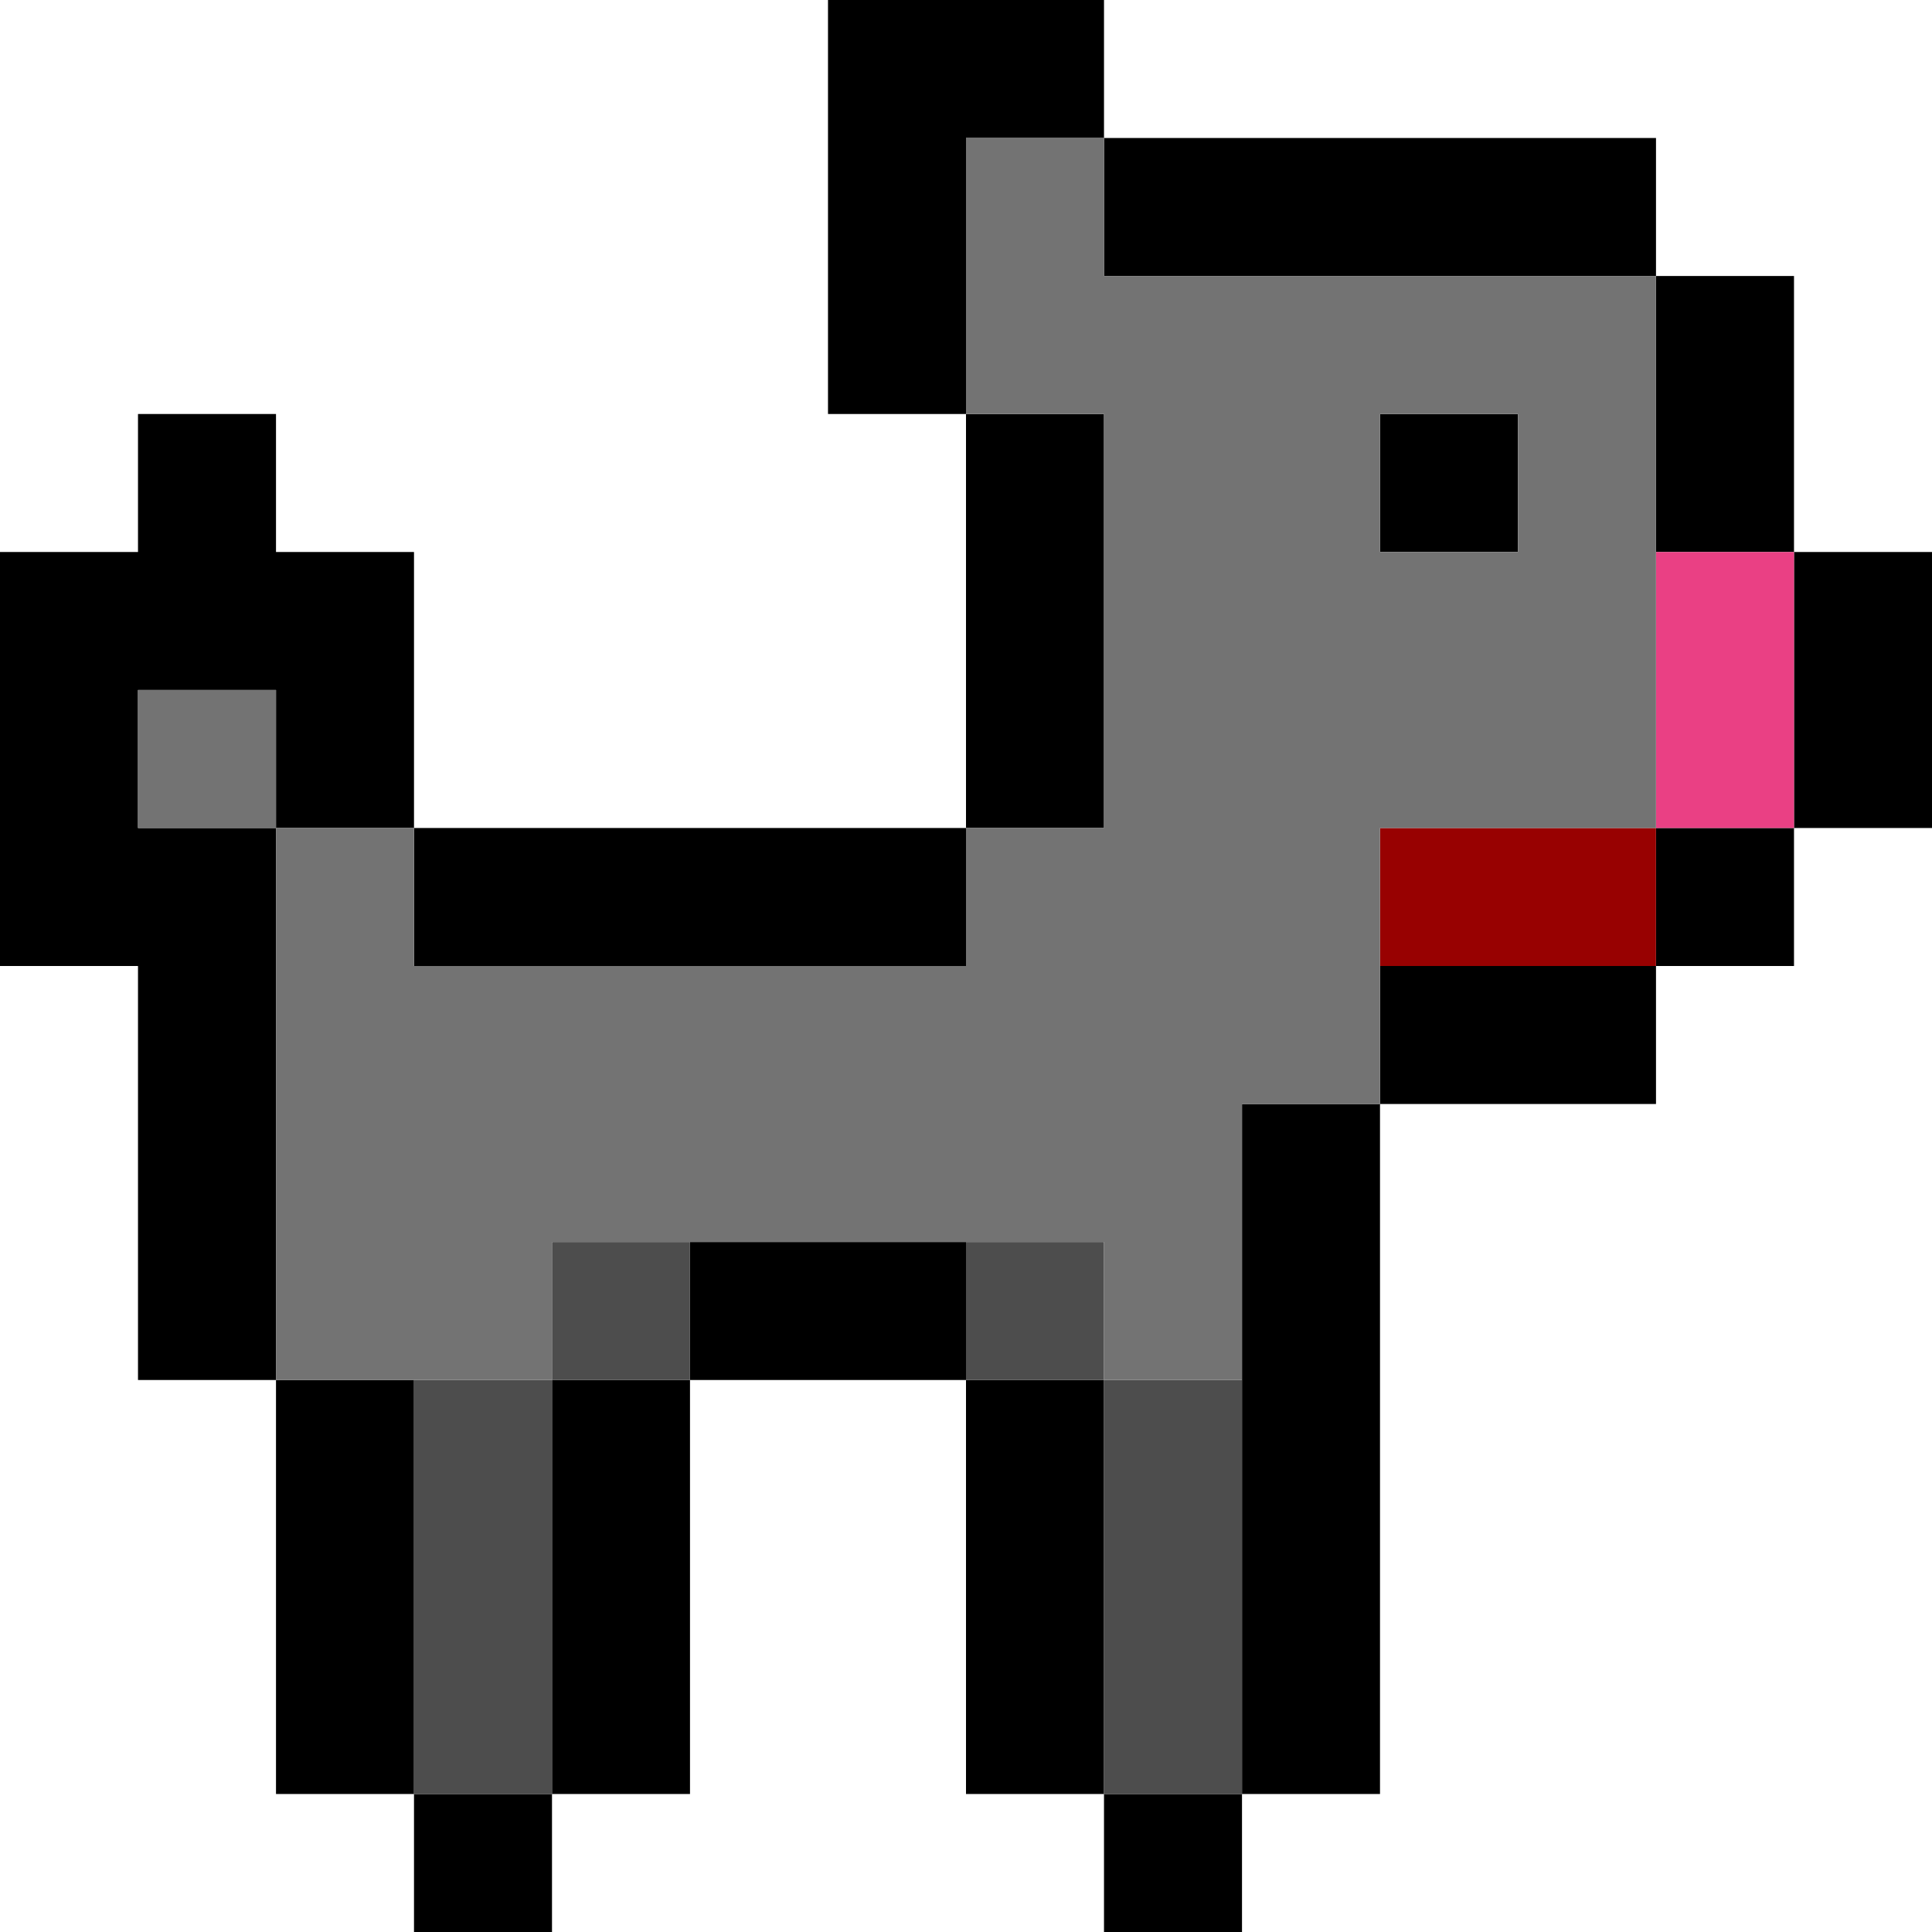
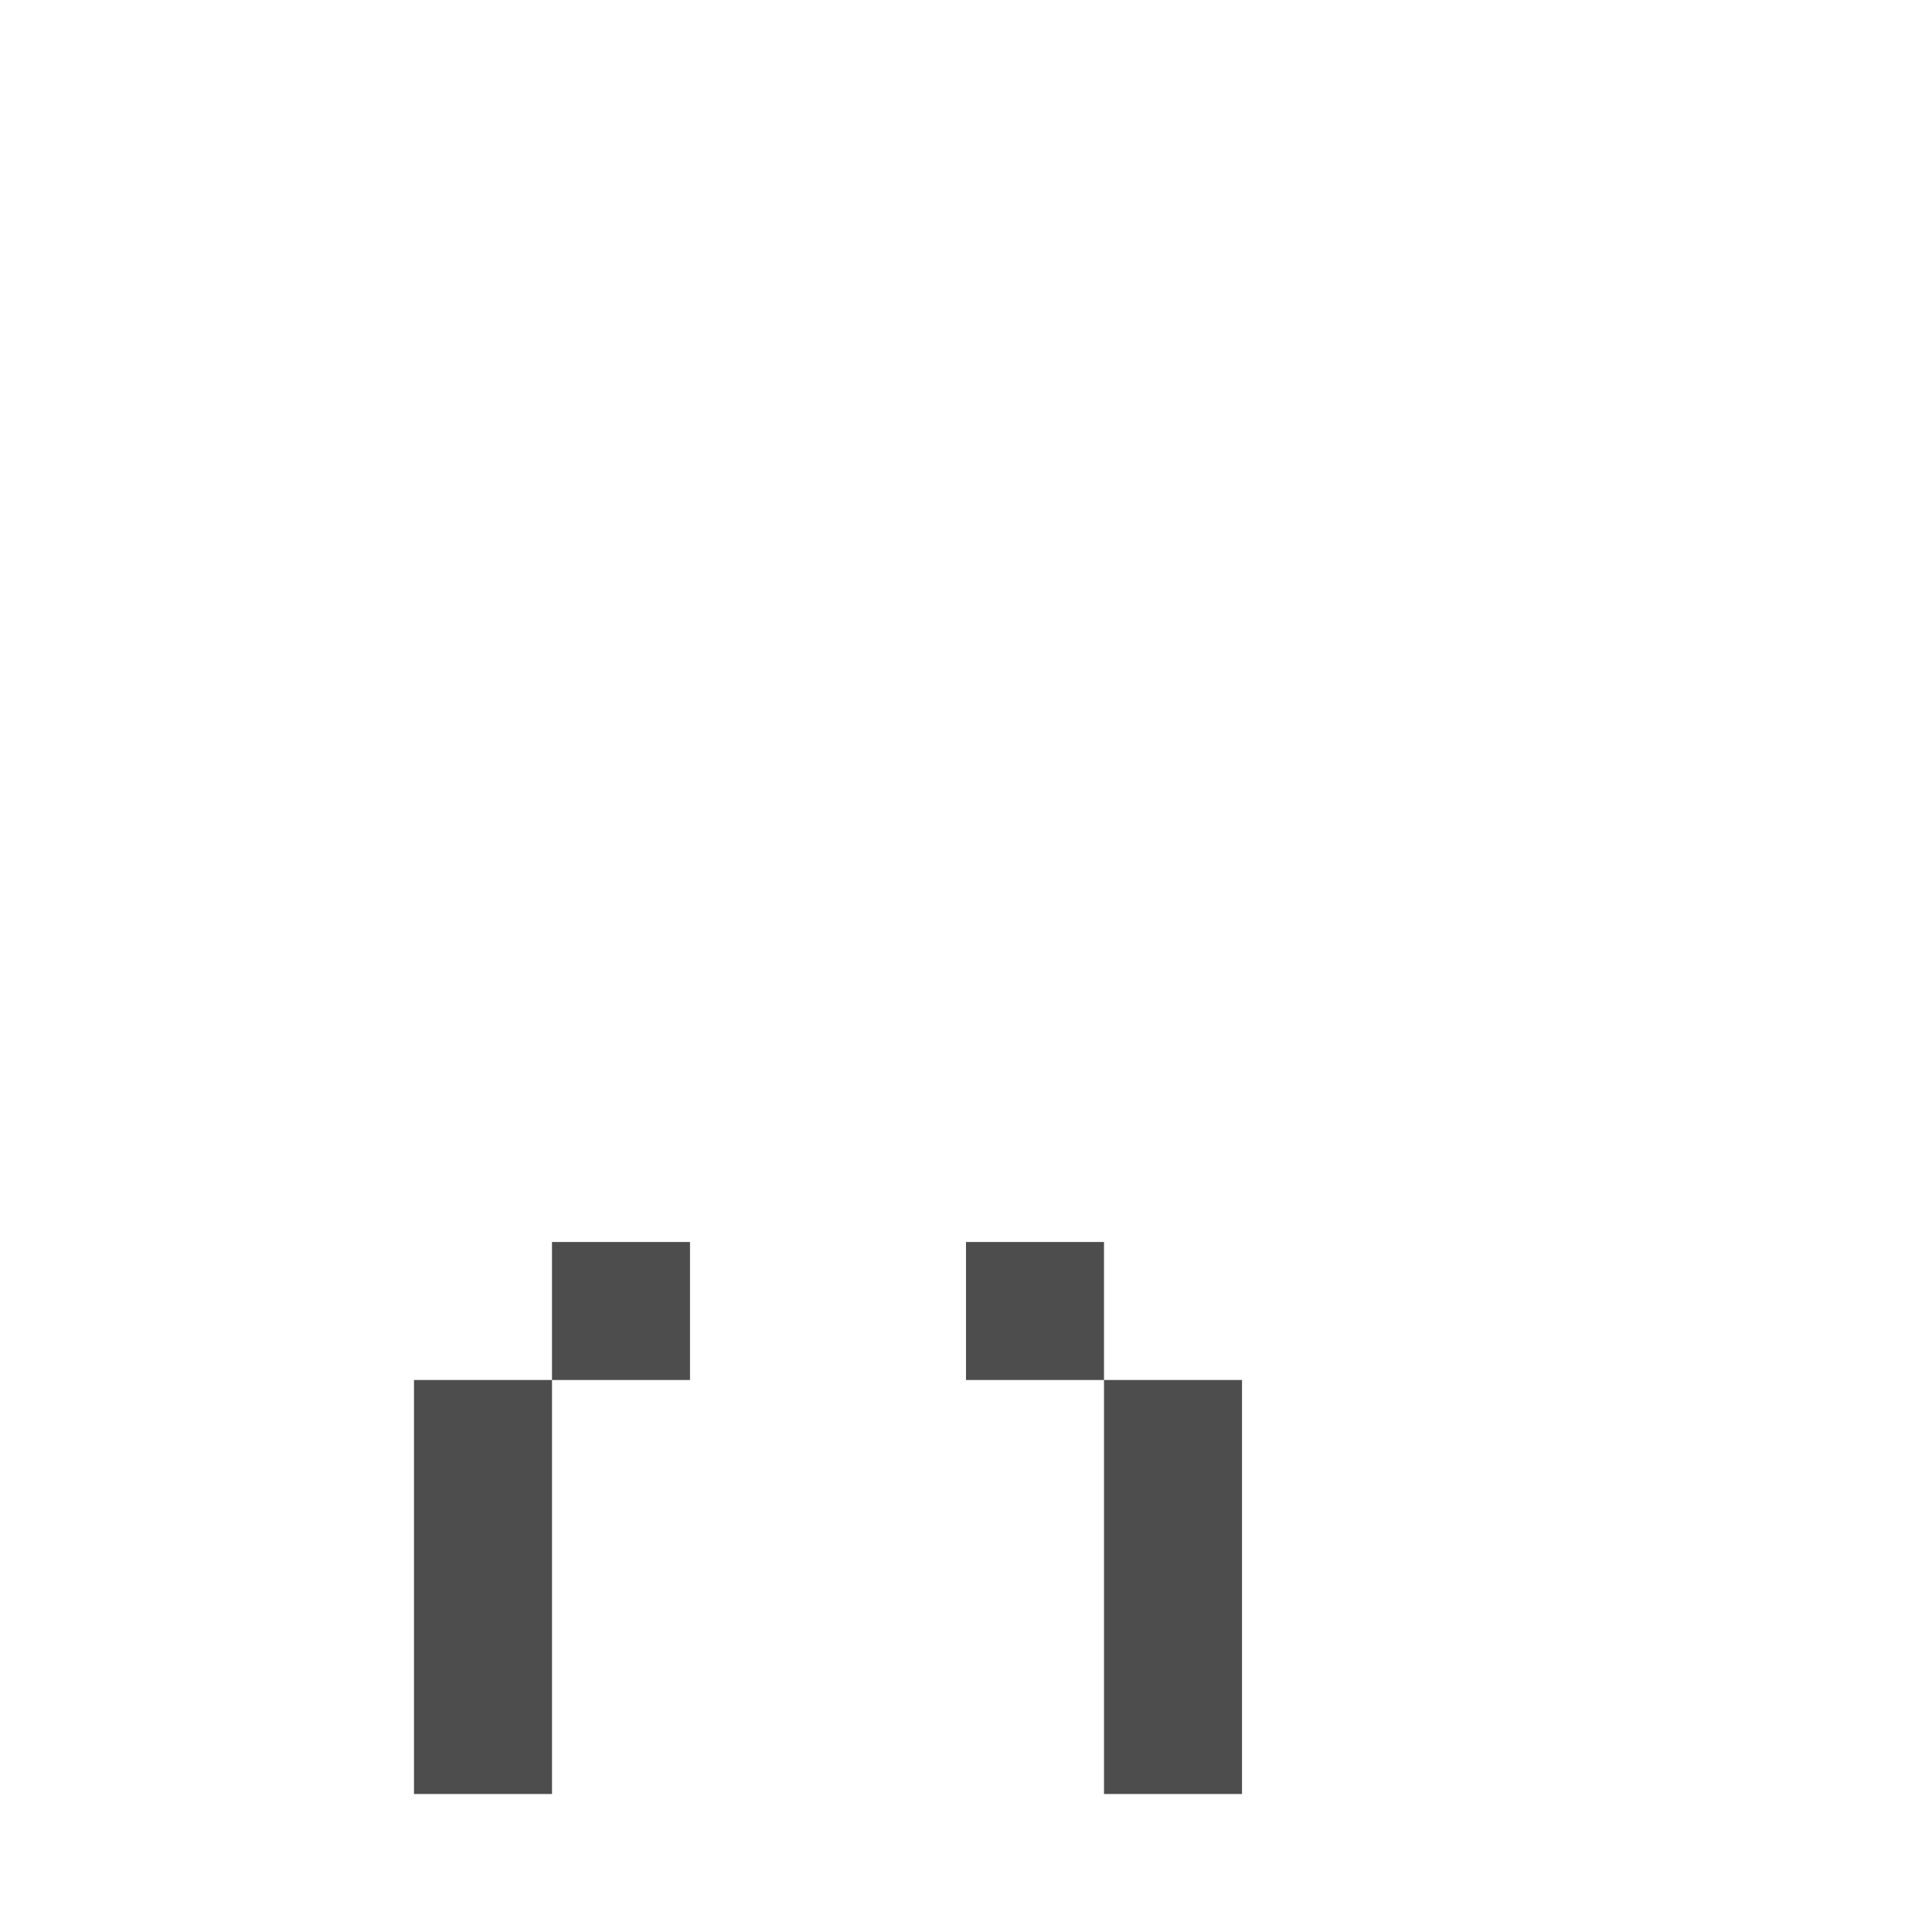
<svg xmlns="http://www.w3.org/2000/svg" height="14.0px" width="14.0px">
  <g transform="matrix(1.0, 0.0, 0.0, 1.0, 7.0, 7.0)">
-     <path d="M5.0 -5.0 L6.0 -5.0 6.0 -3.0 7.0 -3.0 7.0 -1.0 6.0 -1.0 6.0 0.0 5.0 0.0 5.0 1.0 3.0 1.0 3.0 6.0 2.0 6.0 2.0 7.0 1.0 7.0 1.0 6.0 0.0 6.0 0.0 3.0 -2.0 3.0 -2.0 6.0 -3.0 6.0 -3.0 7.0 -4.0 7.0 -4.0 6.0 -5.0 6.0 -5.0 3.0 -6.0 3.0 -6.0 0.0 -7.0 0.0 -7.0 -3.0 -6.0 -3.0 -6.0 -4.0 -5.0 -4.0 -5.0 -3.0 -4.0 -3.0 -4.0 -1.0 0.0 -1.0 0.0 -4.0 -1.0 -4.0 -1.0 -7.0 1.0 -7.0 1.0 -6.0 5.0 -6.0 5.0 -5.0 1.0 -5.0 1.0 -6.0 0.0 -6.0 0.0 -4.0 1.0 -4.0 1.0 -1.0 0.0 -1.0 0.0 0.0 -4.0 0.0 -4.0 -1.0 -5.0 -1.0 -5.0 -2.0 -6.0 -2.0 -6.0 -1.0 -5.0 -1.0 -5.0 3.0 -4.0 3.0 -4.0 6.0 -3.0 6.0 -3.0 3.0 -2.0 3.0 -2.0 2.0 0.0 2.0 0.0 3.0 1.0 3.0 1.0 6.0 2.0 6.0 2.0 3.0 2.0 1.0 3.0 1.0 3.0 0.0 5.0 0.0 5.0 -1.0 6.0 -1.0 6.0 -3.0 5.0 -3.0 5.0 -5.0 M4.0 -4.0 L4.0 -3.0 3.0 -3.0 3.0 -4.0 4.0 -4.0" fill="#000000" fill-rule="evenodd" stroke="none" />
-     <path d="M5.0 -1.0 L5.0 0.0 3.0 0.0 3.0 -1.0 5.0 -1.0" fill="#980101" fill-rule="evenodd" stroke="none" />
-     <path d="M5.0 -3.0 L6.0 -3.0 6.0 -1.0 5.0 -1.0 5.0 -3.0" fill="#ea4084" fill-rule="evenodd" stroke="none" />
    <path d="M2.0 3.0 L2.0 6.0 1.0 6.0 1.0 3.0 0.0 3.0 0.0 2.0 1.0 2.0 1.0 3.0 2.0 3.0 M-2.0 2.0 L-2.0 3.0 -3.0 3.0 -3.0 6.0 -4.0 6.0 -4.0 3.0 -3.0 3.0 -3.0 2.0 -2.0 2.0" fill="#4d4d4d" fill-rule="evenodd" stroke="none" />
-     <path d="M5.0 -5.0 L5.0 -3.0 5.0 -1.0 3.0 -1.0 3.0 0.0 3.0 1.0 2.0 1.0 2.0 3.0 1.0 3.0 1.0 2.0 0.0 2.0 -2.0 2.0 -3.0 2.0 -3.0 3.0 -4.0 3.0 -5.0 3.0 -5.0 -1.0 -6.0 -1.0 -6.0 -2.0 -5.0 -2.0 -5.0 -1.0 -4.0 -1.0 -4.0 0.0 0.0 0.0 0.0 -1.0 1.0 -1.0 1.0 -4.0 0.0 -4.0 0.0 -6.0 1.0 -6.0 1.0 -5.0 5.0 -5.0 M4.0 -4.0 L3.0 -4.0 3.0 -3.0 4.0 -3.0 4.0 -4.0" fill="#737373" fill-rule="evenodd" stroke="none" />
  </g>
</svg>